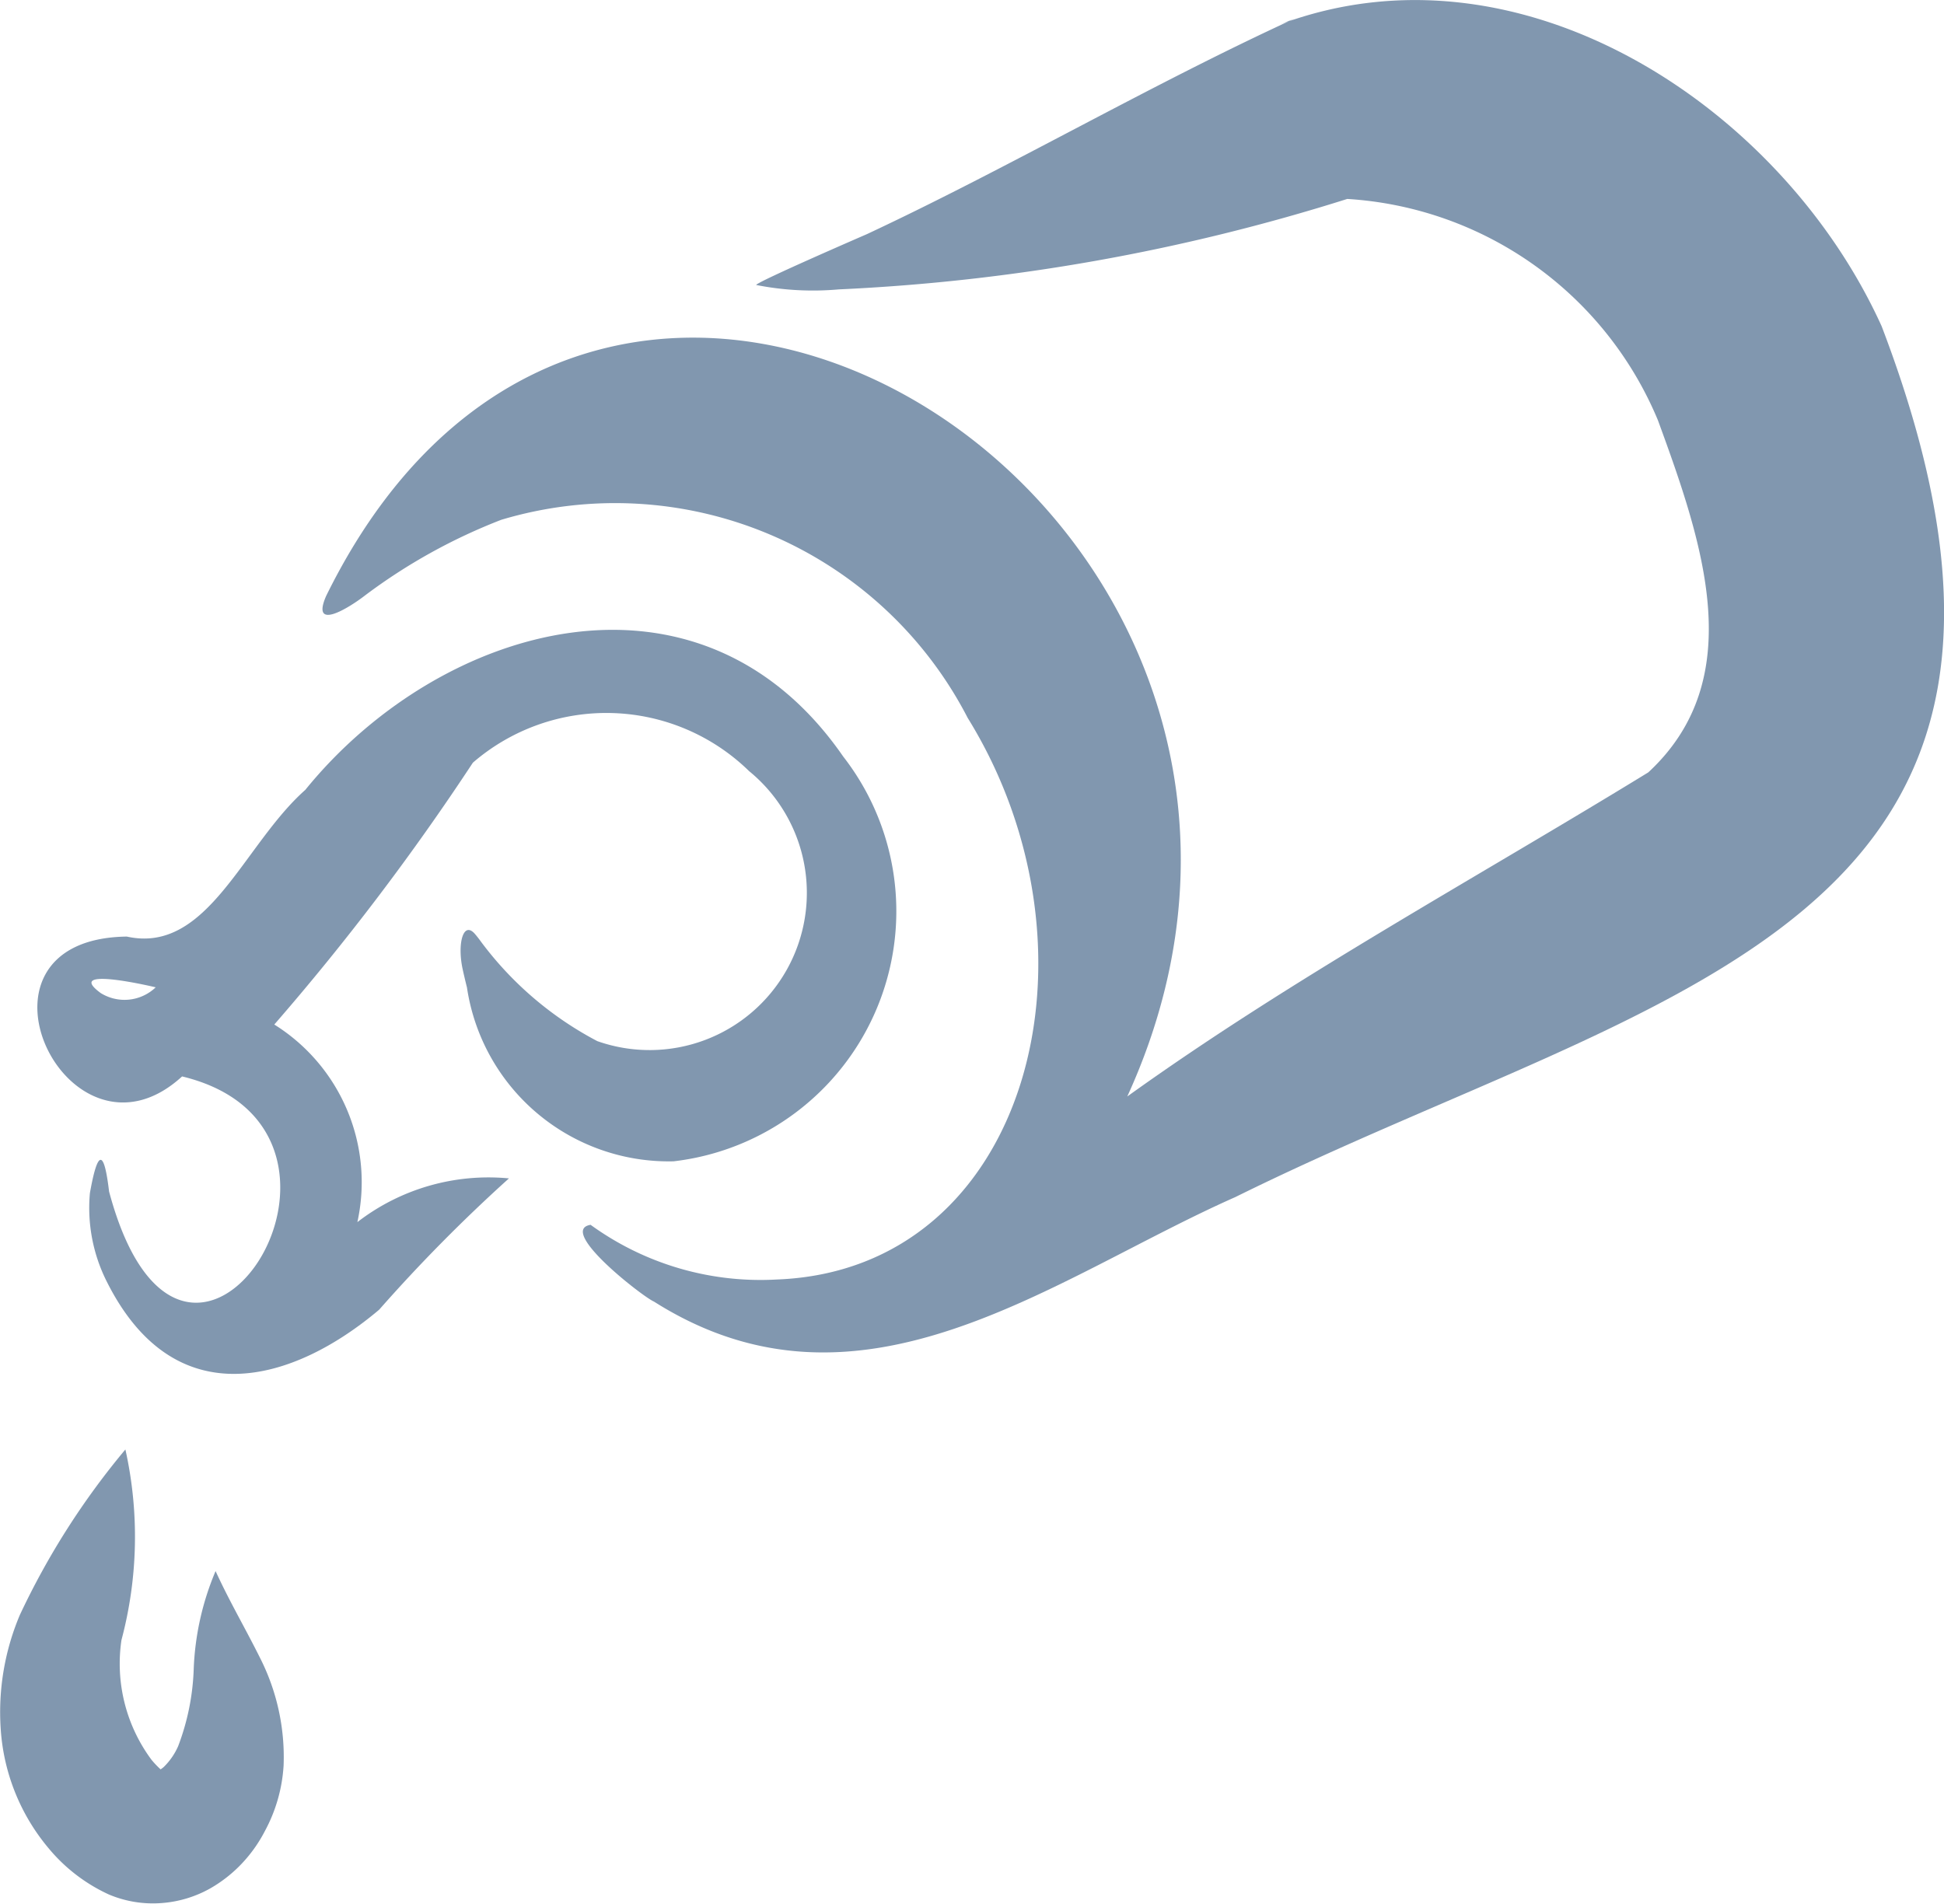
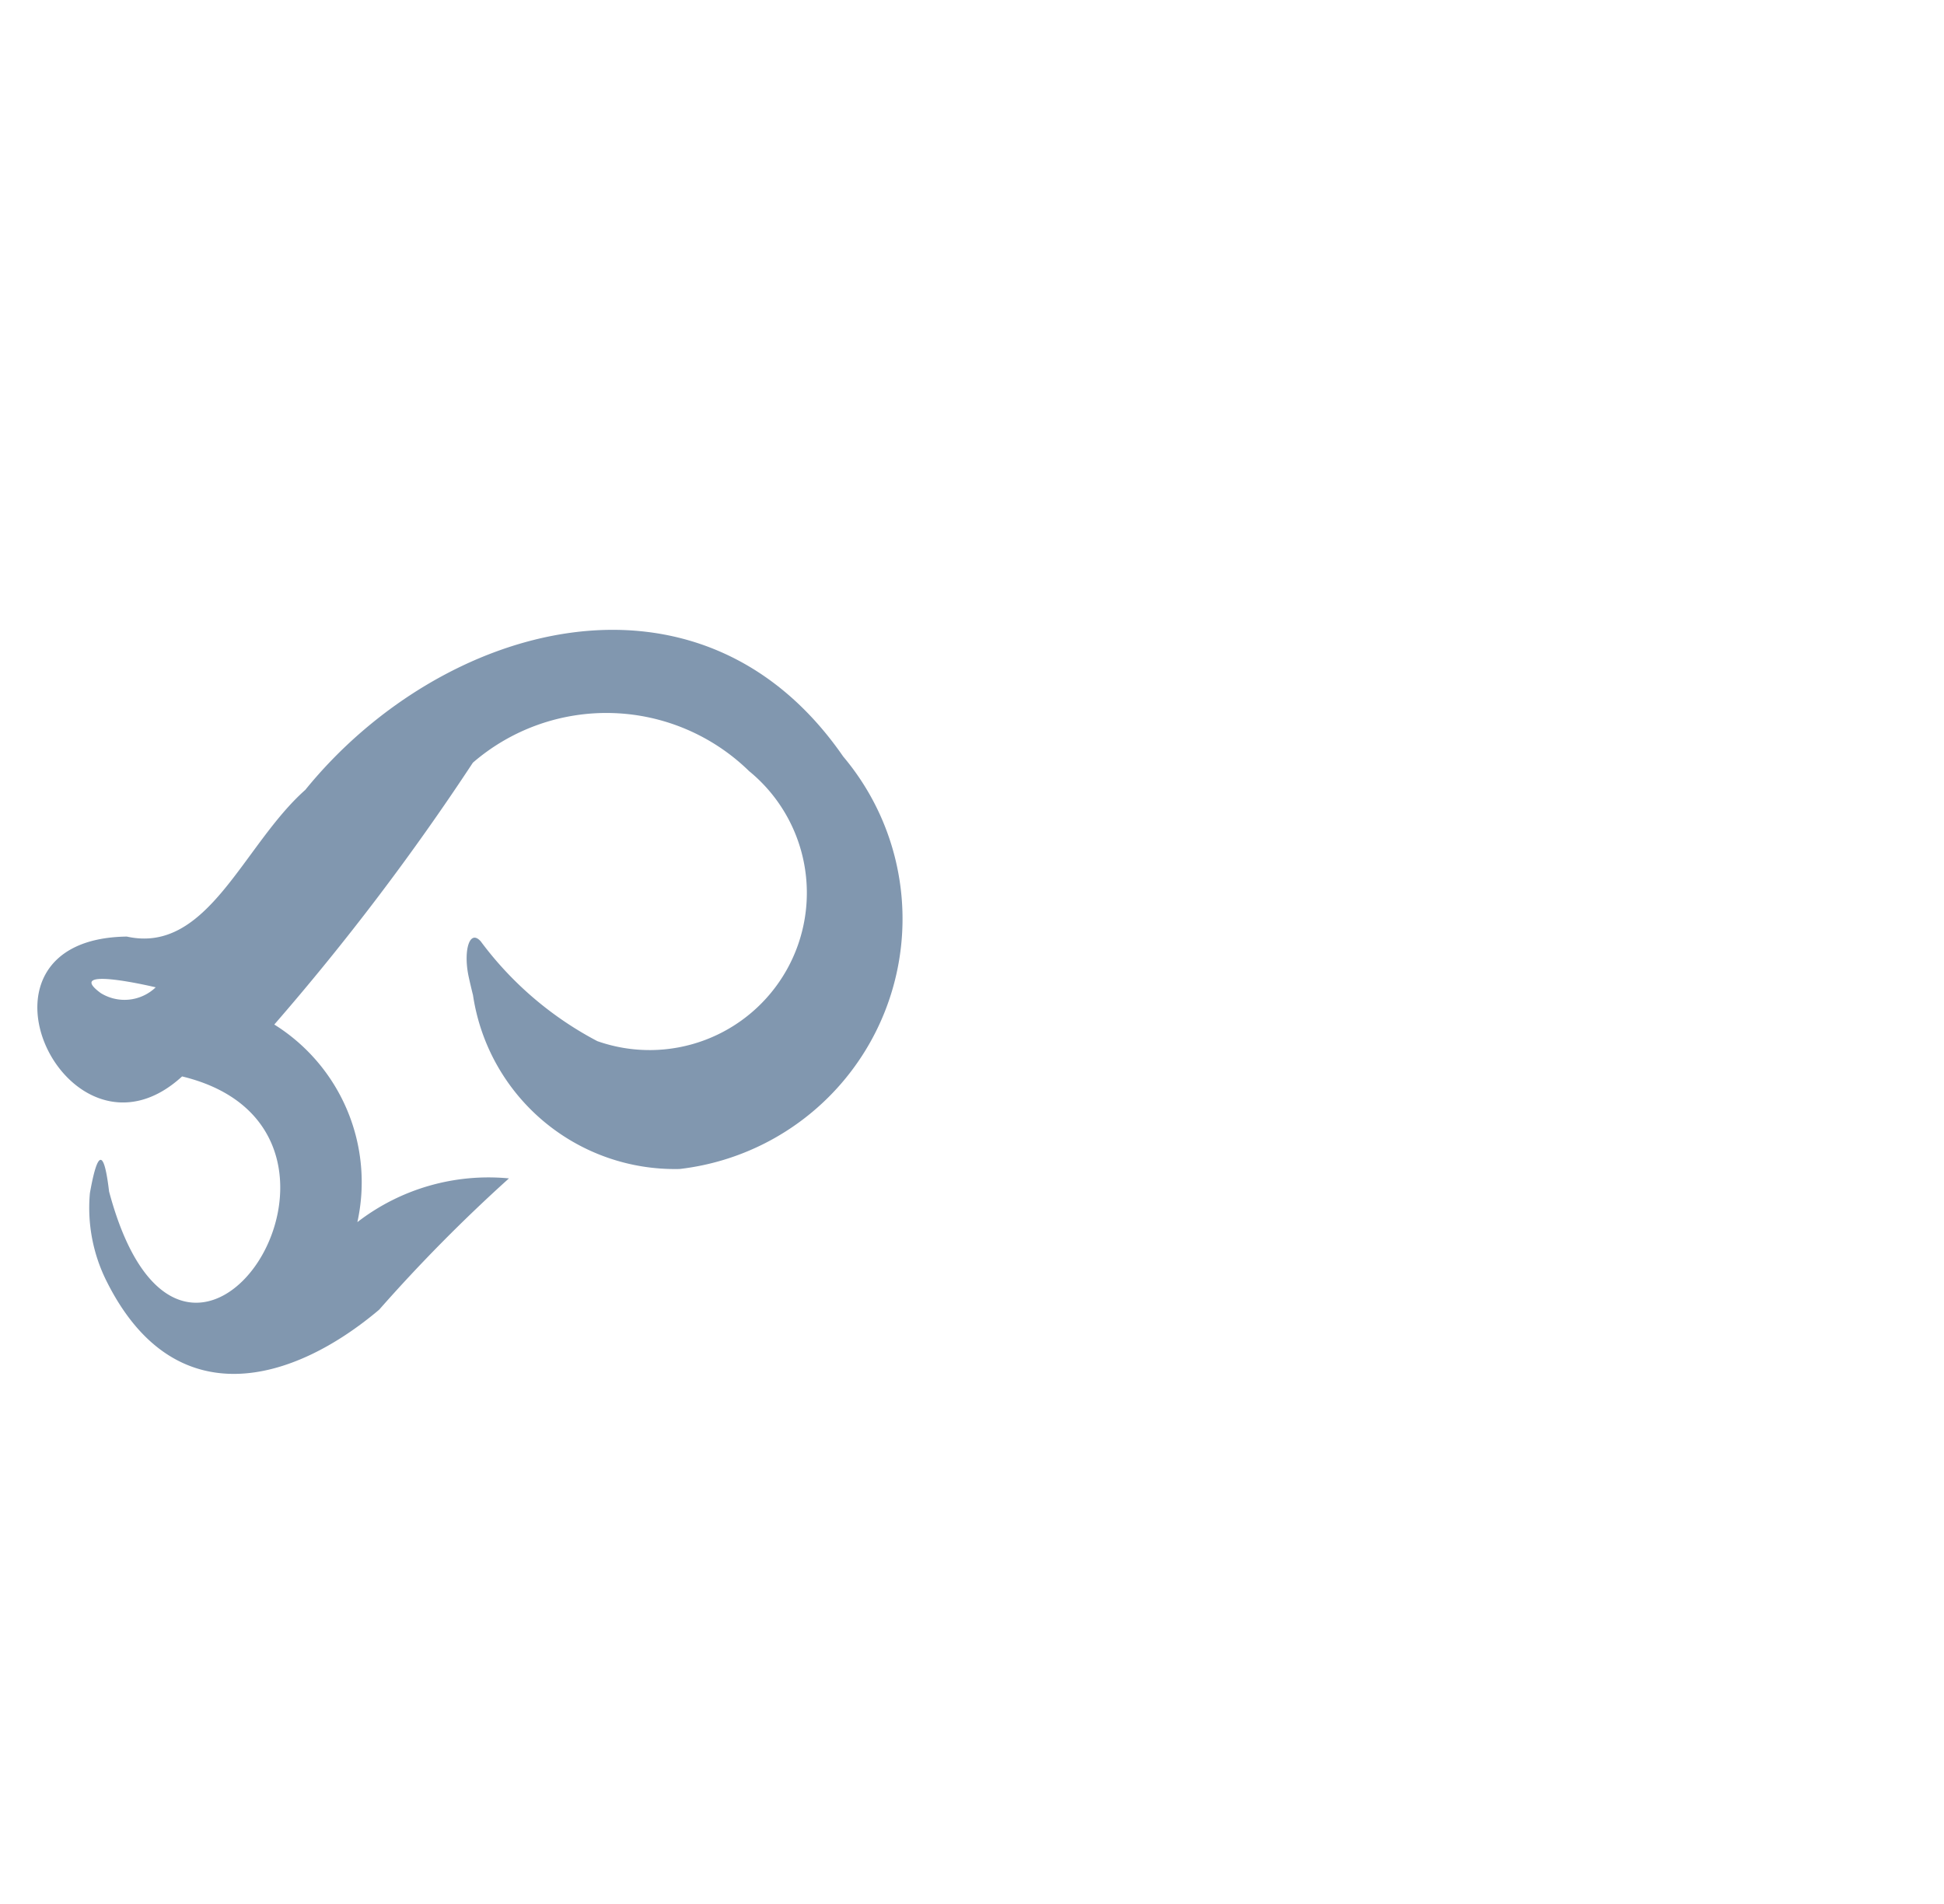
<svg xmlns="http://www.w3.org/2000/svg" width="20.263" height="19.847" viewBox="0 0 20.263 19.847">
  <g id="icon_how-to-stop-drinking" transform="translate(0 0)">
-     <path id="Path_36331" data-name="Path 36331" d="M7.22,38.478a2.284,2.284,0,0,0-.248-1.128c-.155-.311-.311-.574-.461-.9a2.894,2.894,0,0,0-.228,1.025,2.486,2.486,0,0,1-.162.8.69.69,0,0,1-.151.218.265.265,0,0,1-.032.024.982.982,0,0,1-.095-.1,1.682,1.682,0,0,1-.313-1.248,4.188,4.188,0,0,0,.041-1.987,7.947,7.947,0,0,0-1.1,1.725,2.6,2.6,0,0,0-.2,1.182,2.149,2.149,0,0,0,.5,1.251,1.777,1.777,0,0,0,.629.482,1.181,1.181,0,0,0,.559.088,1.215,1.215,0,0,0,.5-.154,1.429,1.429,0,0,0,.346-.279,1.484,1.484,0,0,0,.22-.317A1.642,1.642,0,0,0,7.22,38.478Z" transform="translate(-4.264 -20.071)" fill="#8197af" />
-     <path id="Path_36332" data-name="Path 36332" d="M27.657,6.492c-1.043-2.3-3.779-4.088-6.282-3.142l.161-.064c-1.492.684-2.985,1.558-4.456,2.246,0,0-1.154.5-1.154.53a3.049,3.049,0,0,0,.861.046,20.708,20.708,0,0,0,5.3-.943,3.757,3.757,0,0,1,3.238,2.307c.467,1.276.957,2.691-.1,3.671-1.792,1.1-3.712,2.144-5.431,3.379,2.742-6-5.362-11.3-8.351-5.217-.162.374.242.121.408-.008a5.911,5.911,0,0,1,1.418-.787,4.135,4.135,0,0,1,4.862,2.066c1.5,2.424.642,5.753-1.988,5.854a3.015,3.015,0,0,1-1.943-.57c-.351.057.55.755.66.8,2.16,1.369,4.157-.247,6.06-1.089C25.368,13.371,30.057,12.782,27.657,6.492ZM15.8,16.051h0Z" transform="translate(-8.044 -3.091)" fill="#8197af" />
-     <path id="Path_36333" data-name="Path 36333" d="M13.49,18.356c-1.5-2.171-4.2-1.387-5.607.348-.649.575-1.016,1.716-1.86,1.529-1.825.024-.61,2.544.576,1.458,2.346.567.032,4.168-.761,1.2-.031-.258-.091-.6-.2.017a1.707,1.707,0,0,0,.175.92c.71,1.42,1.945,1.052,2.84.295a16.693,16.693,0,0,1,1.353-1.369,2.235,2.235,0,0,0-1.58.456,1.938,1.938,0,0,0-.866-2.06,25.672,25.672,0,0,0,2.07-2.73,2.128,2.128,0,0,1,2.879.088,1.639,1.639,0,0,1-1.582,2.815,3.592,3.592,0,0,1-1.215-1.04s-.028-.04-.063-.08c-.115-.129-.178.087-.132.338.008.045.045.2.051.221a2.127,2.127,0,0,0,2.154,1.814A2.625,2.625,0,0,0,13.49,18.356ZM5.751,20.822c-.4-.293.573-.06.573-.06A.47.47,0,0,1,5.751,20.822Z" transform="translate(-4.701 -10.469)" fill="#8197af" />
+     <path id="Path_36333" data-name="Path 36333" d="M13.49,18.356c-1.5-2.171-4.2-1.387-5.607.348-.649.575-1.016,1.716-1.86,1.529-1.825.024-.61,2.544.576,1.458,2.346.567.032,4.168-.761,1.2-.031-.258-.091-.6-.2.017a1.707,1.707,0,0,0,.175.92c.71,1.42,1.945,1.052,2.84.295a16.693,16.693,0,0,1,1.353-1.369,2.235,2.235,0,0,0-1.58.456,1.938,1.938,0,0,0-.866-2.06,25.672,25.672,0,0,0,2.07-2.73,2.128,2.128,0,0,1,2.879.088,1.639,1.639,0,0,1-1.582,2.815,3.592,3.592,0,0,1-1.215-1.04c-.115-.129-.178.087-.132.338.008.045.045.2.051.221a2.127,2.127,0,0,0,2.154,1.814A2.625,2.625,0,0,0,13.49,18.356ZM5.751,20.822c-.4-.293.573-.06.573-.06A.47.47,0,0,1,5.751,20.822Z" transform="translate(-4.701 -10.469)" fill="#8197af" />
  </g>
</svg>